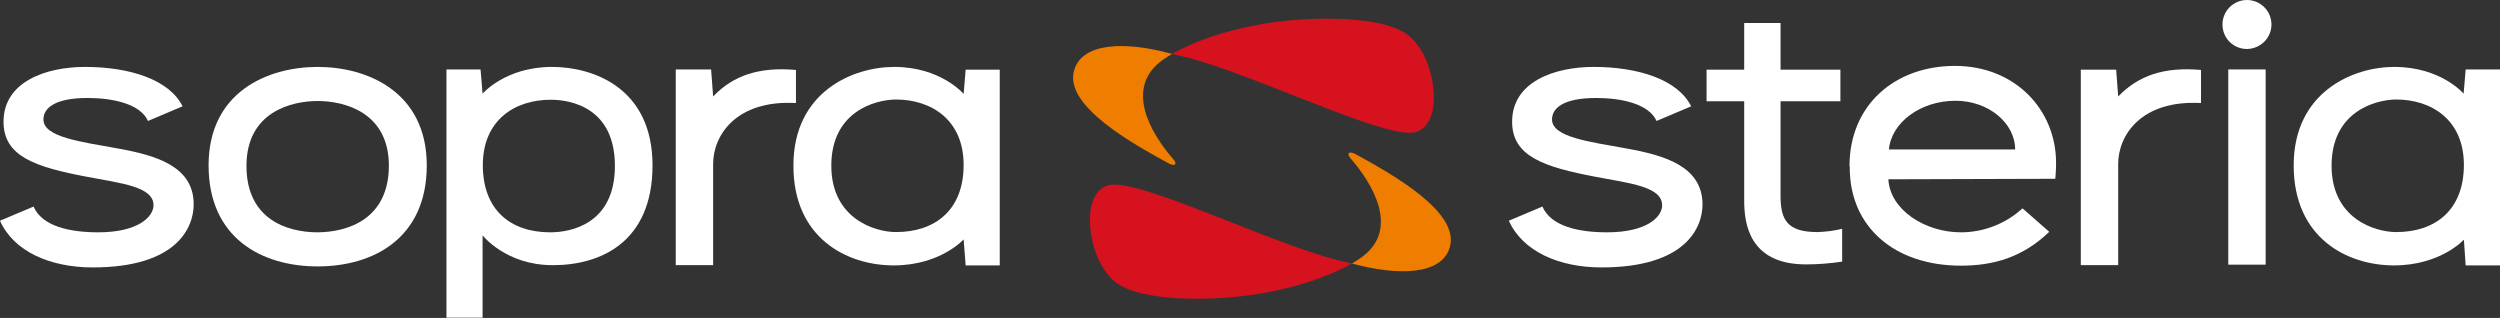
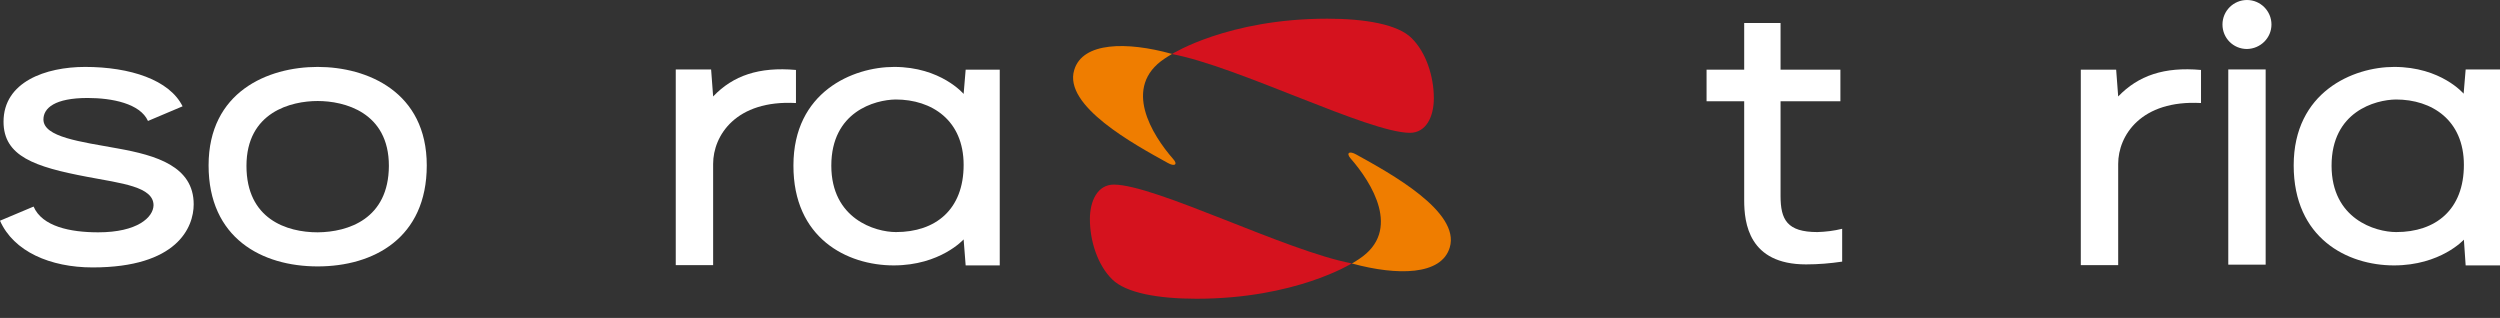
<svg xmlns="http://www.w3.org/2000/svg" version="1.1" id="Calque_1" x="0px" y="0px" viewBox="0 0 990 125.9" style="enable-background:new 0 0 990 125.9;" xml:space="preserve">
  <rect x="0" y="0" width="990" height="125.9" fill="#333333" stroke="none" />
  <style type="text/css">
	.st0{fill:#EF7D00;}
	.st1{fill:#FFFFFF;}
	.st2{fill:#D5121E;}
</style>
  <path class="st0" d="M538.3,102.5c-0.8,0.5-1.8,1.2-2.7,1.7l-0.3,0.2h0.3c17.7,4.8,35.2,4.7,38.5-6.4c4.3-14.2-23.8-29.5-37-36.8  c-2.8-1.6-4.1-0.6-2.3,1.5C543.2,72.3,555.2,91.3,538.3,102.5" />
  <path class="st1" d="M690.7,40.1h-14.9V27.6h14.9V9.1h14.4v18.5h23.7v12.5h-23.7v37.5c0,9.4,2.6,14.3,14.6,14.3  c3.3-0.1,6.6-0.5,9.8-1.3v13c-4.7,0.7-9.5,1.1-14.3,1.1c-22.7,0-24.5-16.4-24.5-25.4L690.7,40.1" />
  <rect x="882.4" y="27.5" class="st1" width="14.8" height="77.3" />
  <path class="st1" d="M923.3,65.6c0,21.1,17.3,26.3,25.6,26.3c15.7,0,26.8-8.9,26.8-26.6s-12.6-25.9-26.9-25.9  C940.6,39.5,923.3,44.2,923.3,65.6 M908.3,65.5c0-29.1,23.5-39,39.8-39c18.6,0,27.5,10.6,27.5,10.6l0.8-9.6H990v77.6h-13.6  l-0.7-10.2c0,0-9.2,10.2-27.7,10.2S908.3,94.3,908.3,65.5L908.3,65.5z" />
  <path class="st1" d="M899.5,9.7c0-5.3-4.3-9.7-9.7-9.7c-5.3,0-9.7,4.3-9.7,9.7s4.3,9.7,9.7,9.7c0,0,0,0,0,0  C895.2,19.3,899.5,15,899.5,9.7" />
  <path class="st1" d="M871.6,40.8V27.7c-14.6-1.3-24.8,2.2-32.8,10.5L838,27.6h-14V105h14.8V64.9C838.8,53.7,847.8,39.5,871.6,40.8" />
-   <path class="st1" d="M732.4,65.8c0-24.2,17.9-39.7,41.8-39.7c23.7,0,40,17.3,40,38.4c0,0,0,3.3-0.3,6.3L747.8,71  c0.6,12,14.4,21,28.7,21c9,0,17.8-3.4,24.4-9.5l10.6,9.3c-10.7,10.3-22.4,13.4-35,13.4c-26.1,0-44-15.2-44-38.8V65.8 M798,59.2  c0-10.5-10.6-19.3-23.6-19.3c-13.9,0-25.4,8.6-26.4,19.3H798z" />
-   <path class="st1" d="M644.1,58.8c-14.9-2.7-29.5-4.5-29.5-11.5c0-4.5,4.5-8.5,17.5-8.5c9.7,0,20.8,2.2,23.9,9.1l13.7-5.8  c-5.2-10.5-20.8-15.6-38.6-15.6c-15.6,0-32.3,5.9-32.3,21.7c0,13.7,12.5,17.9,33,21.8c13.7,2.6,26.4,3.9,26.4,11.3  c0,4.7-6.2,10.7-21.8,10.7c-11.1,0-22.2-2.3-25.6-10.2l-13.3,5.6c5.5,12.2,19.9,18.5,36.7,18.5c33.5,0,40-15.9,40-25  C674.1,65.8,659.1,61.5,644.1,58.8" />
-   <path class="st1" d="M218.1,39.5c-14.3,0-26.9,8.1-26.9,25.9S202.2,92,217.9,92c8.2,0,25.6-3.3,25.6-26.3S226.2,39.5,218.1,39.5   M218.8,105c-18.5,0-27.7-11.8-27.7-11.8v32.6h-14.3V27.5h13.5l0.8,9.6c0,0,9-10.6,27.5-10.6c16.3,0,39.8,8.3,39.8,39  S237.4,105.1,218.8,105L218.8,105z" />
  <path class="st1" d="M329.2,65.6c0,21.1,17.4,26.3,25.6,26.3c15.7,0,26.8-8.9,26.8-26.6s-12.6-25.9-26.9-25.9  C346.5,39.5,329.2,44.2,329.2,65.6 M314.2,65.5c0-29.1,23.5-39,39.9-39c18.5,0,27.5,10.7,27.5,10.7l0.8-9.6h13.5v77.5h-13.5  l-0.8-10.3c0,0-9.2,10.3-27.7,10.3S314.1,94.3,314.2,65.5L314.2,65.5z" />
  <path class="st1" d="M315.2,40.8V27.7c-14.6-1.3-24.9,2.2-32.8,10.5l-0.8-10.7h-14V105h14.8V64.9C282.4,53.7,291.4,39.5,315.2,40.8" />
  <path class="st1" d="M46.7,58.8c-14.9-2.7-29.5-4.5-29.5-11.5c0-4.5,4.5-8.5,17.5-8.5c9.7,0,20.8,2.2,23.9,9.1l13.7-5.8  c-5.2-10.5-20.8-15.6-38.6-15.6c-15.6,0-32.3,5.9-32.3,21.7c0,13.7,12.4,17.9,33,21.8c13.7,2.6,26.4,3.9,26.4,11.3  C60.7,86,54.5,92,38.9,92c-11.1,0-22.2-2.3-25.6-10.2L0,87.4c5.4,12.2,19.9,18.5,36.7,18.5c33.5,0,40-15.9,40-25  C76.7,65.8,61.7,61.5,46.7,58.8" />
  <path class="st1" d="M125.8,26.5c-19.8,0-43.2,9.9-43.2,39c0,28.8,21.1,40,43.2,40s43.2-11.2,43.2-40  C169,36.4,145.5,26.5,125.8,26.5 M125.8,92c-12.2,0-28.2-5.2-28.2-26.3c0-21.4,17.8-25.7,28.2-25.7s28.2,4.3,28.2,25.7  C153.9,86.7,137.9,91.9,125.8,92L125.8,92z" />
  <path class="st2" d="M535.3,104.3c0,0-22.2,14-61.5,14c-15.2,0-28-2.3-33.4-7.7c-5.7-5.6-8.8-15.1-8.8-23.8c0-7.4,3.1-13.7,9.5-13.7  C457.7,73.2,509.3,99.4,535.3,104.3" />
  <path class="st0" d="M461.2,23.2c0.8-0.5,1.8-1.2,2.7-1.7l0.3-0.2h-0.3c-17.7-4.9-35.2-4.7-38.5,6.4c-4.4,14.2,23.8,29.5,37,36.8  c2.8,1.6,4.1,0.6,2.2-1.5C456.2,53.4,444.3,34.4,461.2,23.2" />
  <path class="st2" d="M464.1,21.4c0,0,22.2-14,61.5-14c15.2,0,28,2.3,33.4,7.7c5.7,5.6,8.8,15.1,8.8,23.8c0,7.4-3.1,13.7-9.5,13.7  C541.8,52.5,490.2,26.3,464.1,21.4" />
</svg>